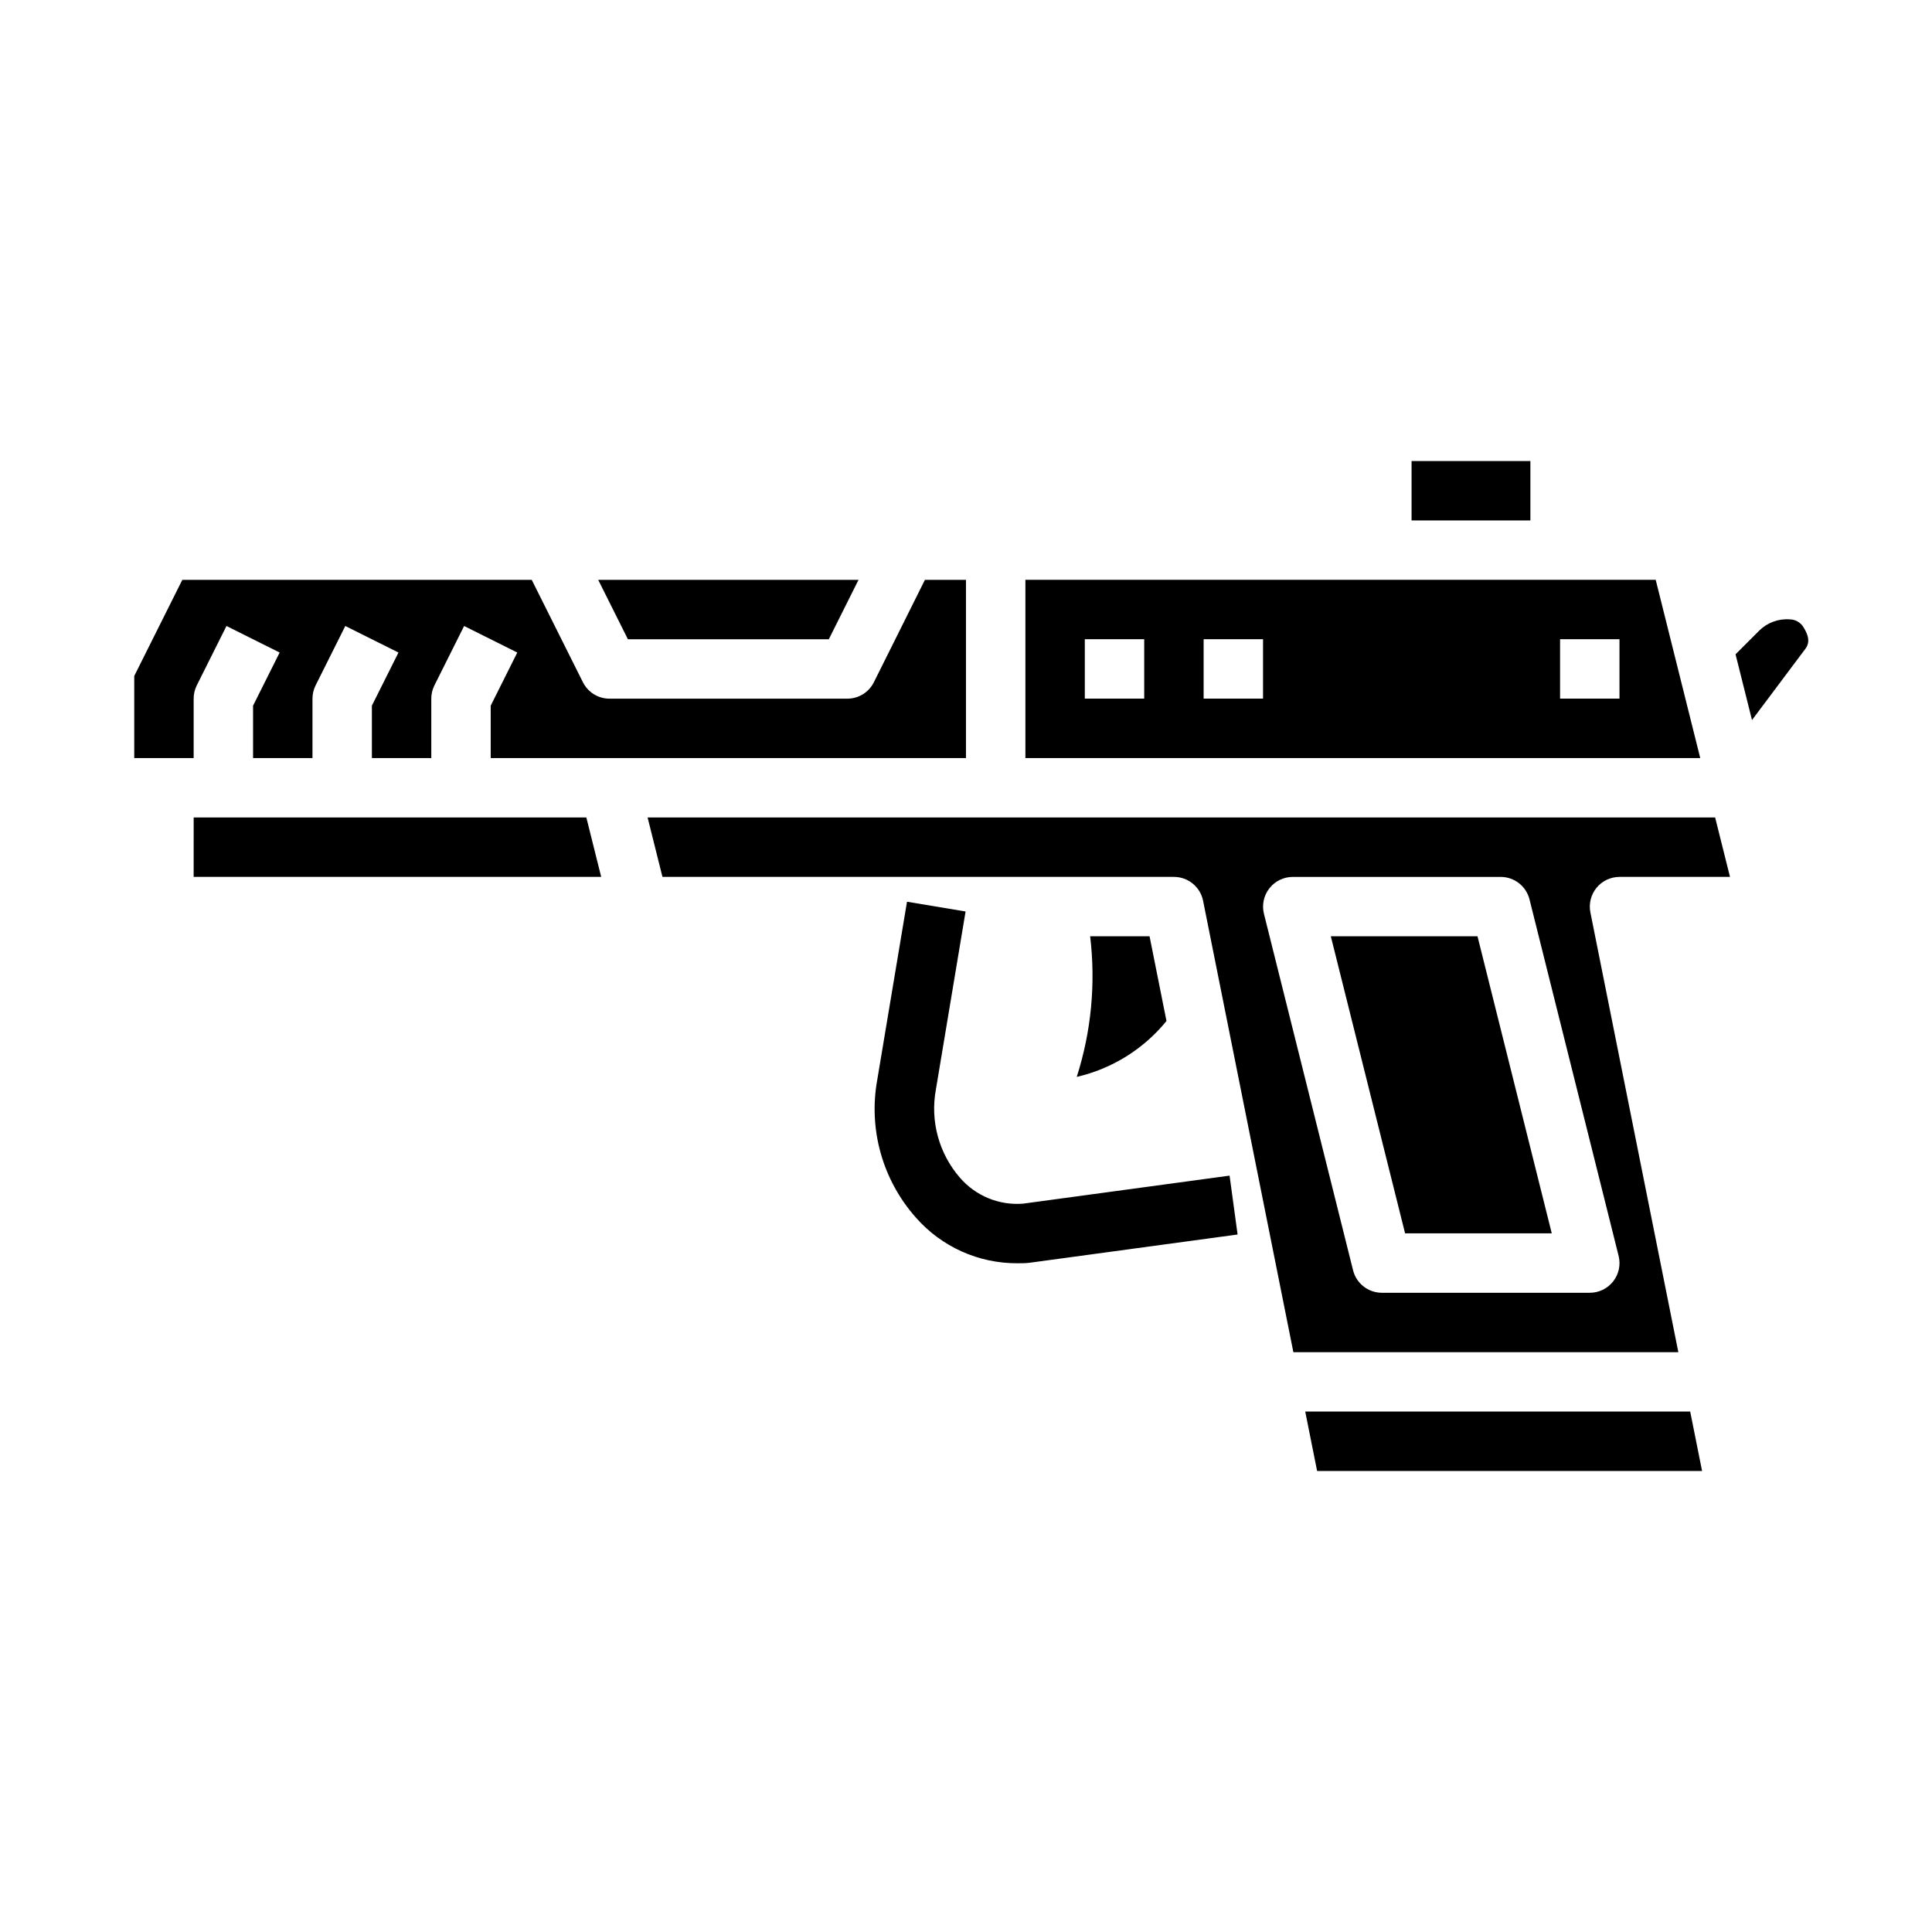
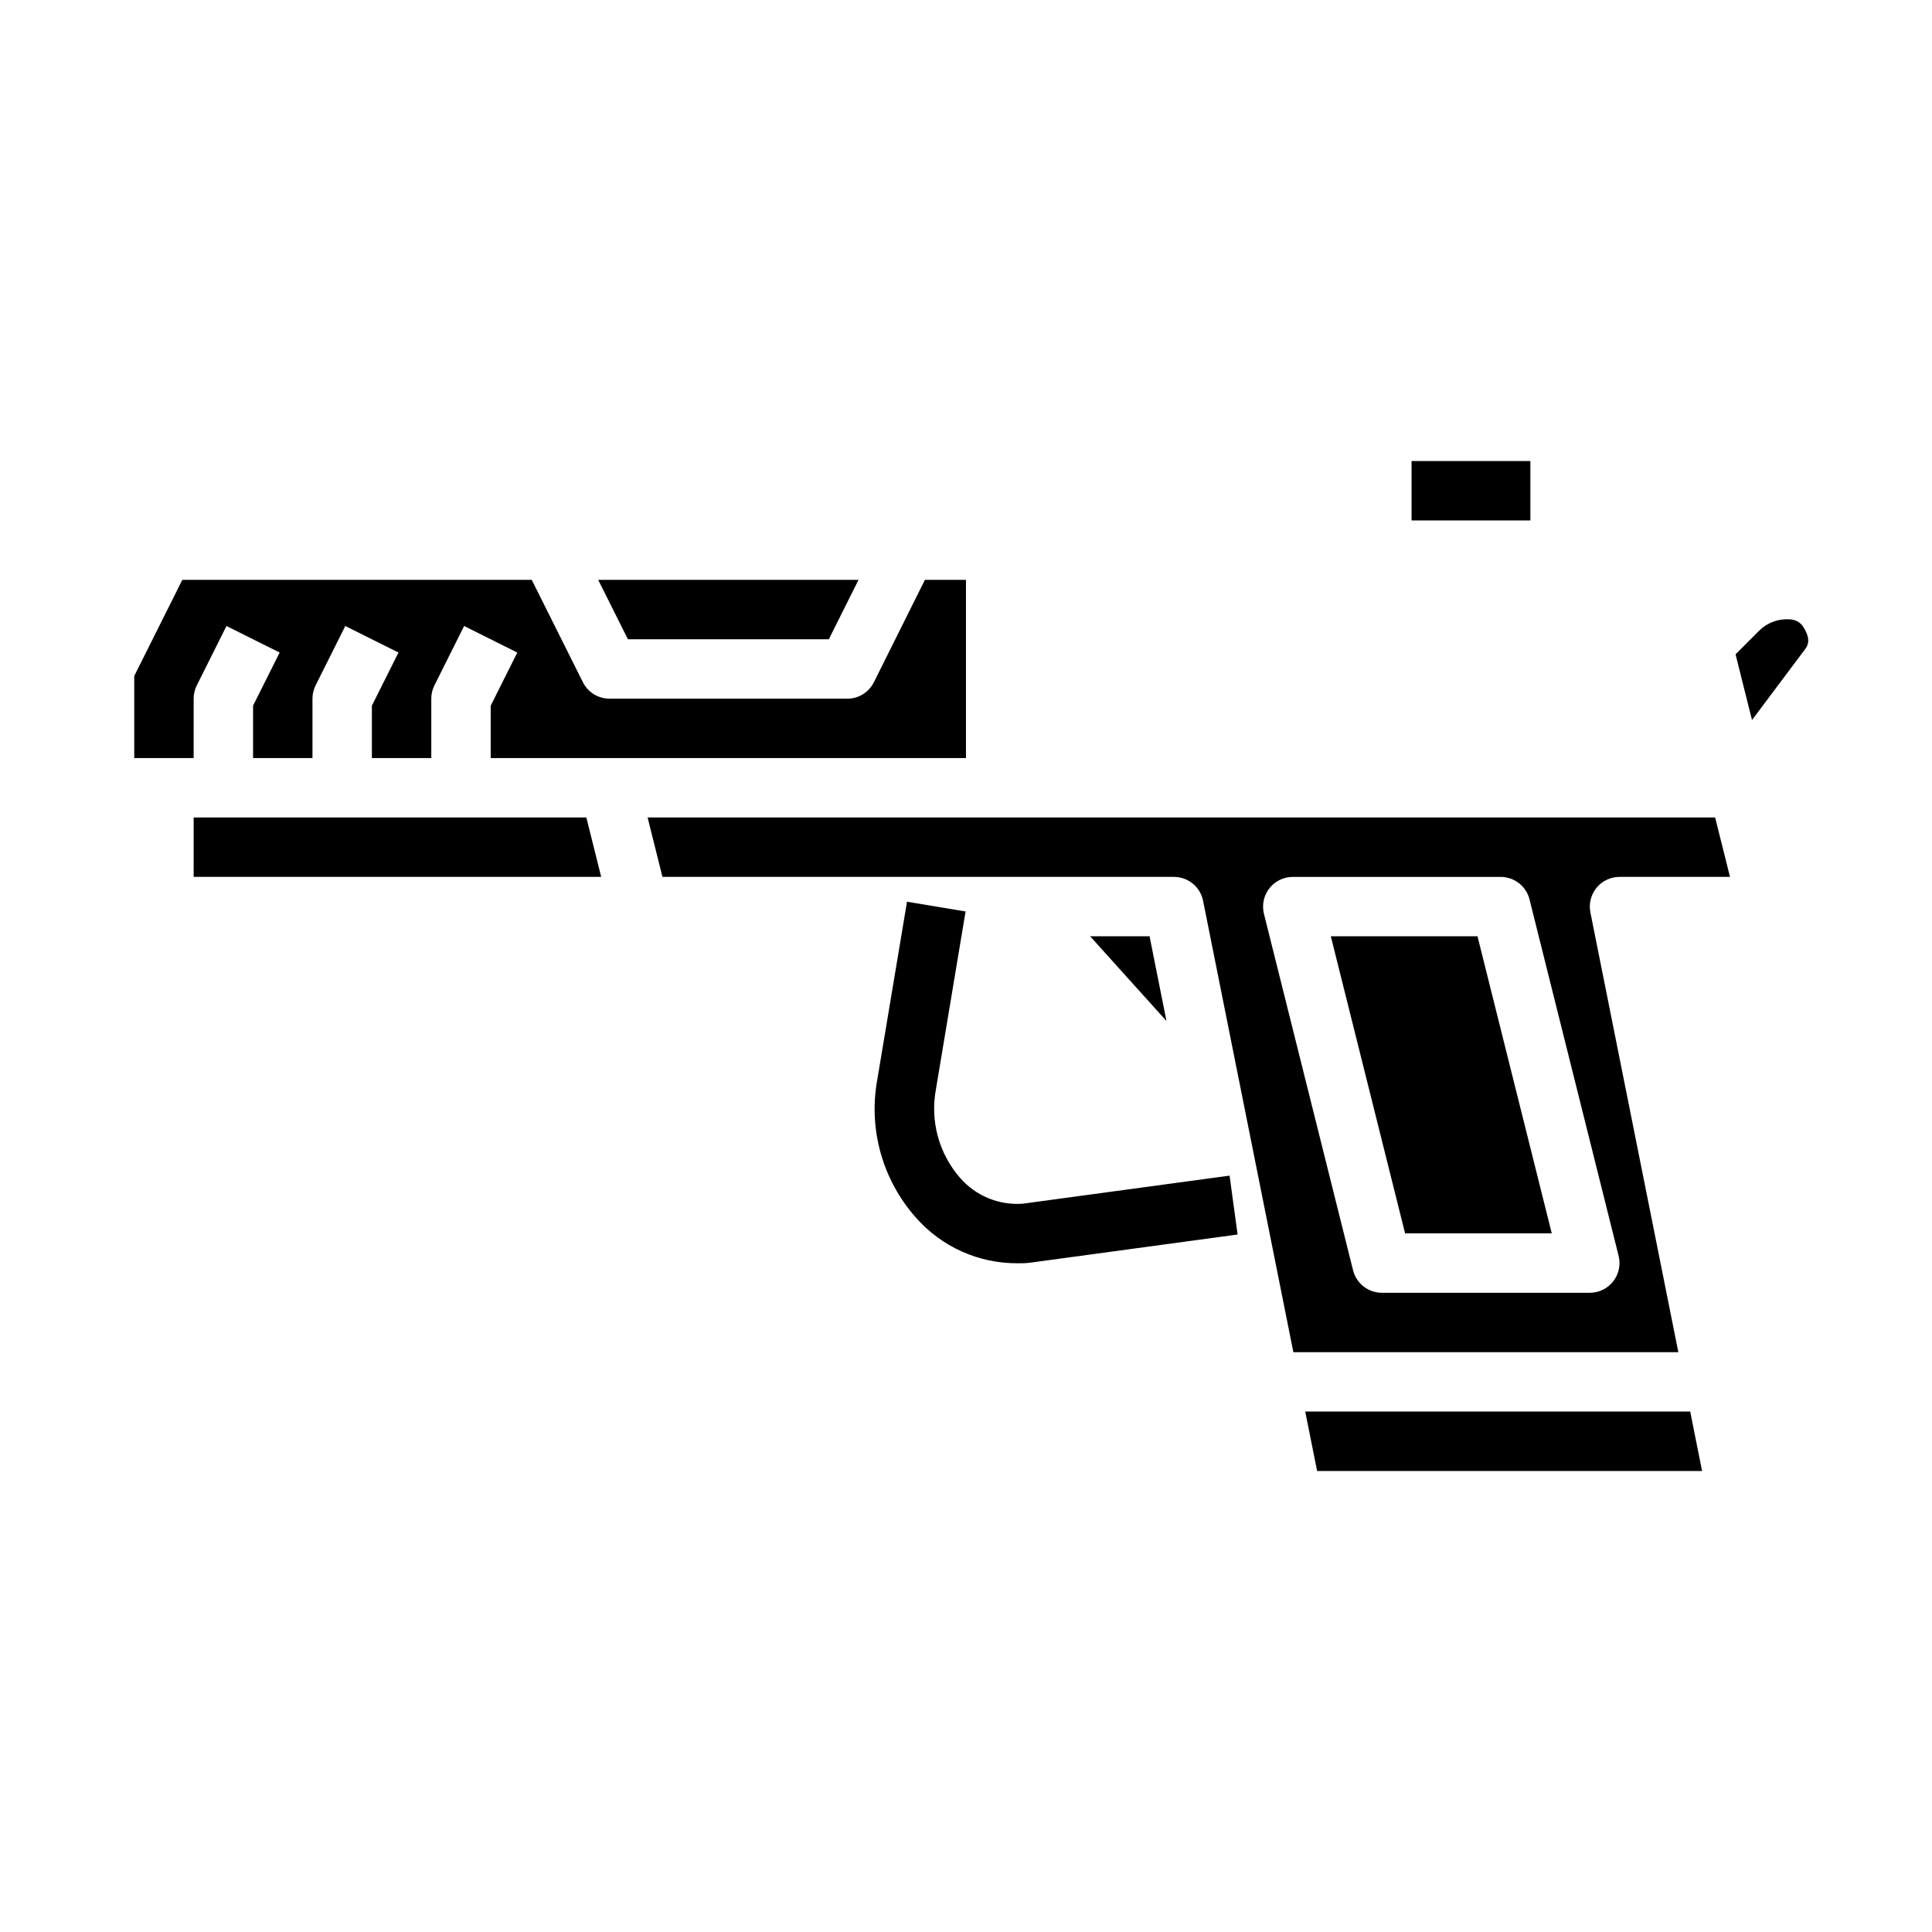
<svg xmlns="http://www.w3.org/2000/svg" fill="#000000" width="800px" height="800px" version="1.1" viewBox="144 144 512 512">
  <g>
    <path d="m310.4 313.41h53.246l7.871-15.742h-68.988z" />
    <path d="m195.32 376.38h108l-3.934-15.746h-104.06z" />
    <path d="m195.32 329.15c0-1.219 0.285-2.426 0.828-3.516l7.871-15.742 14.09 7.039-7.043 14.078v13.887h15.742v-15.746c0-1.219 0.285-2.426 0.828-3.516l7.871-15.742 14.09 7.039-7.043 14.078v13.887h15.742v-15.746c0-1.219 0.281-2.426 0.828-3.516l7.871-15.742 14.09 7.039-7.043 14.078v13.887h125.95v-47.23h-10.879l-13.527 27.133c-1.34 2.684-4.086 4.371-7.082 4.352h-62.977c-2.984 0.004-5.711-1.684-7.047-4.352l-13.562-27.133h-92.605l-12.738 25.473v21.758h15.742z" />
-     <path d="m582.78 297.66h-167.04v47.23h178.84zm-135.55 31.484h-15.742v-15.742h15.742zm31.488 0h-15.742v-15.742h15.742zm94.465 0h-15.746v-15.742h15.742z" />
    <path d="m518.08 266.18h31.488v15.742h-31.488z" />
    <path d="m496.68 392.12 19.68 78.723h38.871l-19.68-78.723z" />
    <path d="m618.34 308.14c-3.004-0.234-5.961 0.848-8.105 2.961l-6.297 6.297 4.359 17.422 13.688-18.266c1-1.25 2.273-2.859-0.25-6.652-0.797-1.078-2.051-1.73-3.394-1.762z" />
    <path d="m315.62 360.64 3.938 15.742 135.55 0.004c3.742 0 6.969 2.633 7.715 6.297l23.934 119.66h102.02l-23.301-116.51c-0.473-2.316 0.121-4.723 1.617-6.555 1.492-1.828 3.734-2.891 6.098-2.891h29.277l-3.938-15.742zm257.33 116.18c0.59 2.352 0.059 4.844-1.434 6.75-1.488 1.91-3.777 3.027-6.199 3.027h-55.105c-3.613 0-6.762-2.461-7.637-5.965l-23.617-94.465c-0.586-2.352-0.055-4.84 1.438-6.75 1.488-1.91 3.777-3.027 6.199-3.027h55.105c3.613 0 6.762 2.461 7.637 5.965z" />
-     <path d="m453.13 414.58-4.484-22.453h-15.746c1.508 12.531 0.297 25.238-3.551 37.262 9.352-2.16 17.719-7.371 23.781-14.809z" />
+     <path d="m453.13 414.58-4.484-22.453h-15.746z" />
    <path d="m489.9 518.08 3.148 15.746h102.02l-3.148-15.746z" />
    <path d="m399.89 385.55-15.523-2.582-7.871 47.113c-2.41 13.125 1.367 26.625 10.234 36.598 6.793 7.742 16.613 12.156 26.914 12.098 1.047 0 2.109 0 3.148-0.125l55.184-7.496-2.125-15.602-54.727 7.426c-6.356 0.504-12.574-2.055-16.738-6.883-5.559-6.406-7.902-14.996-6.367-23.34z" />
  </g>
</svg>